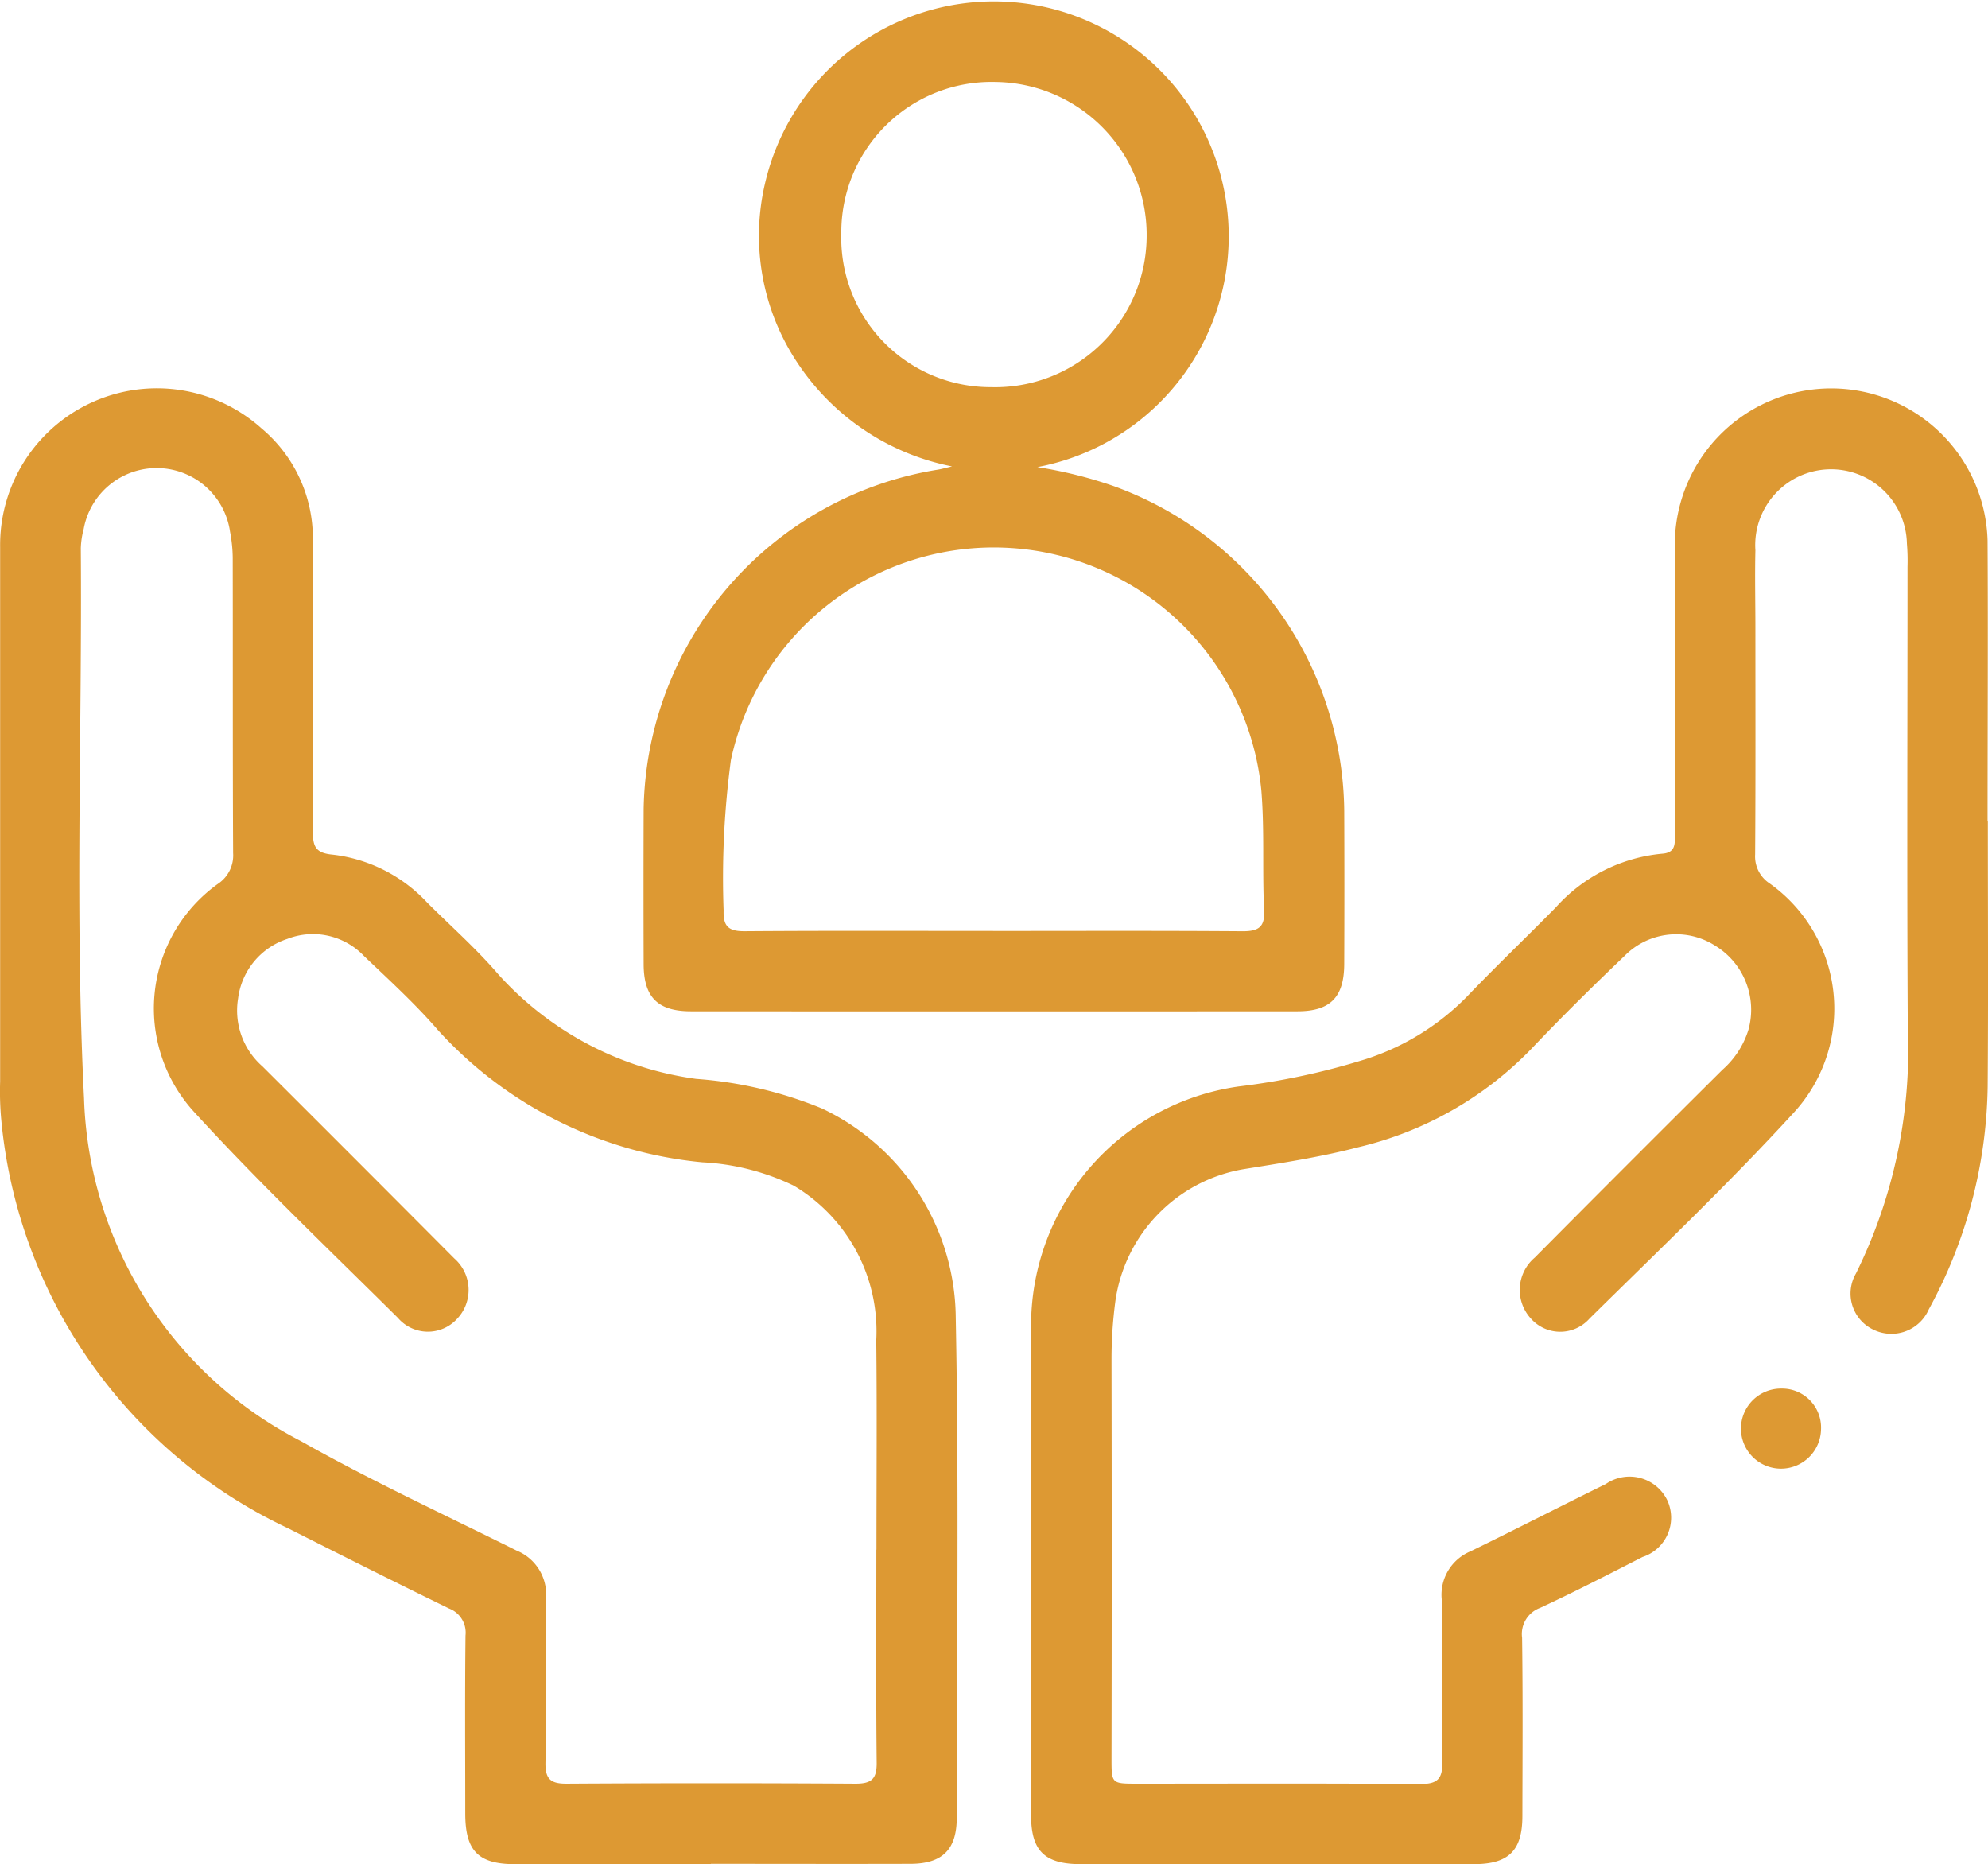
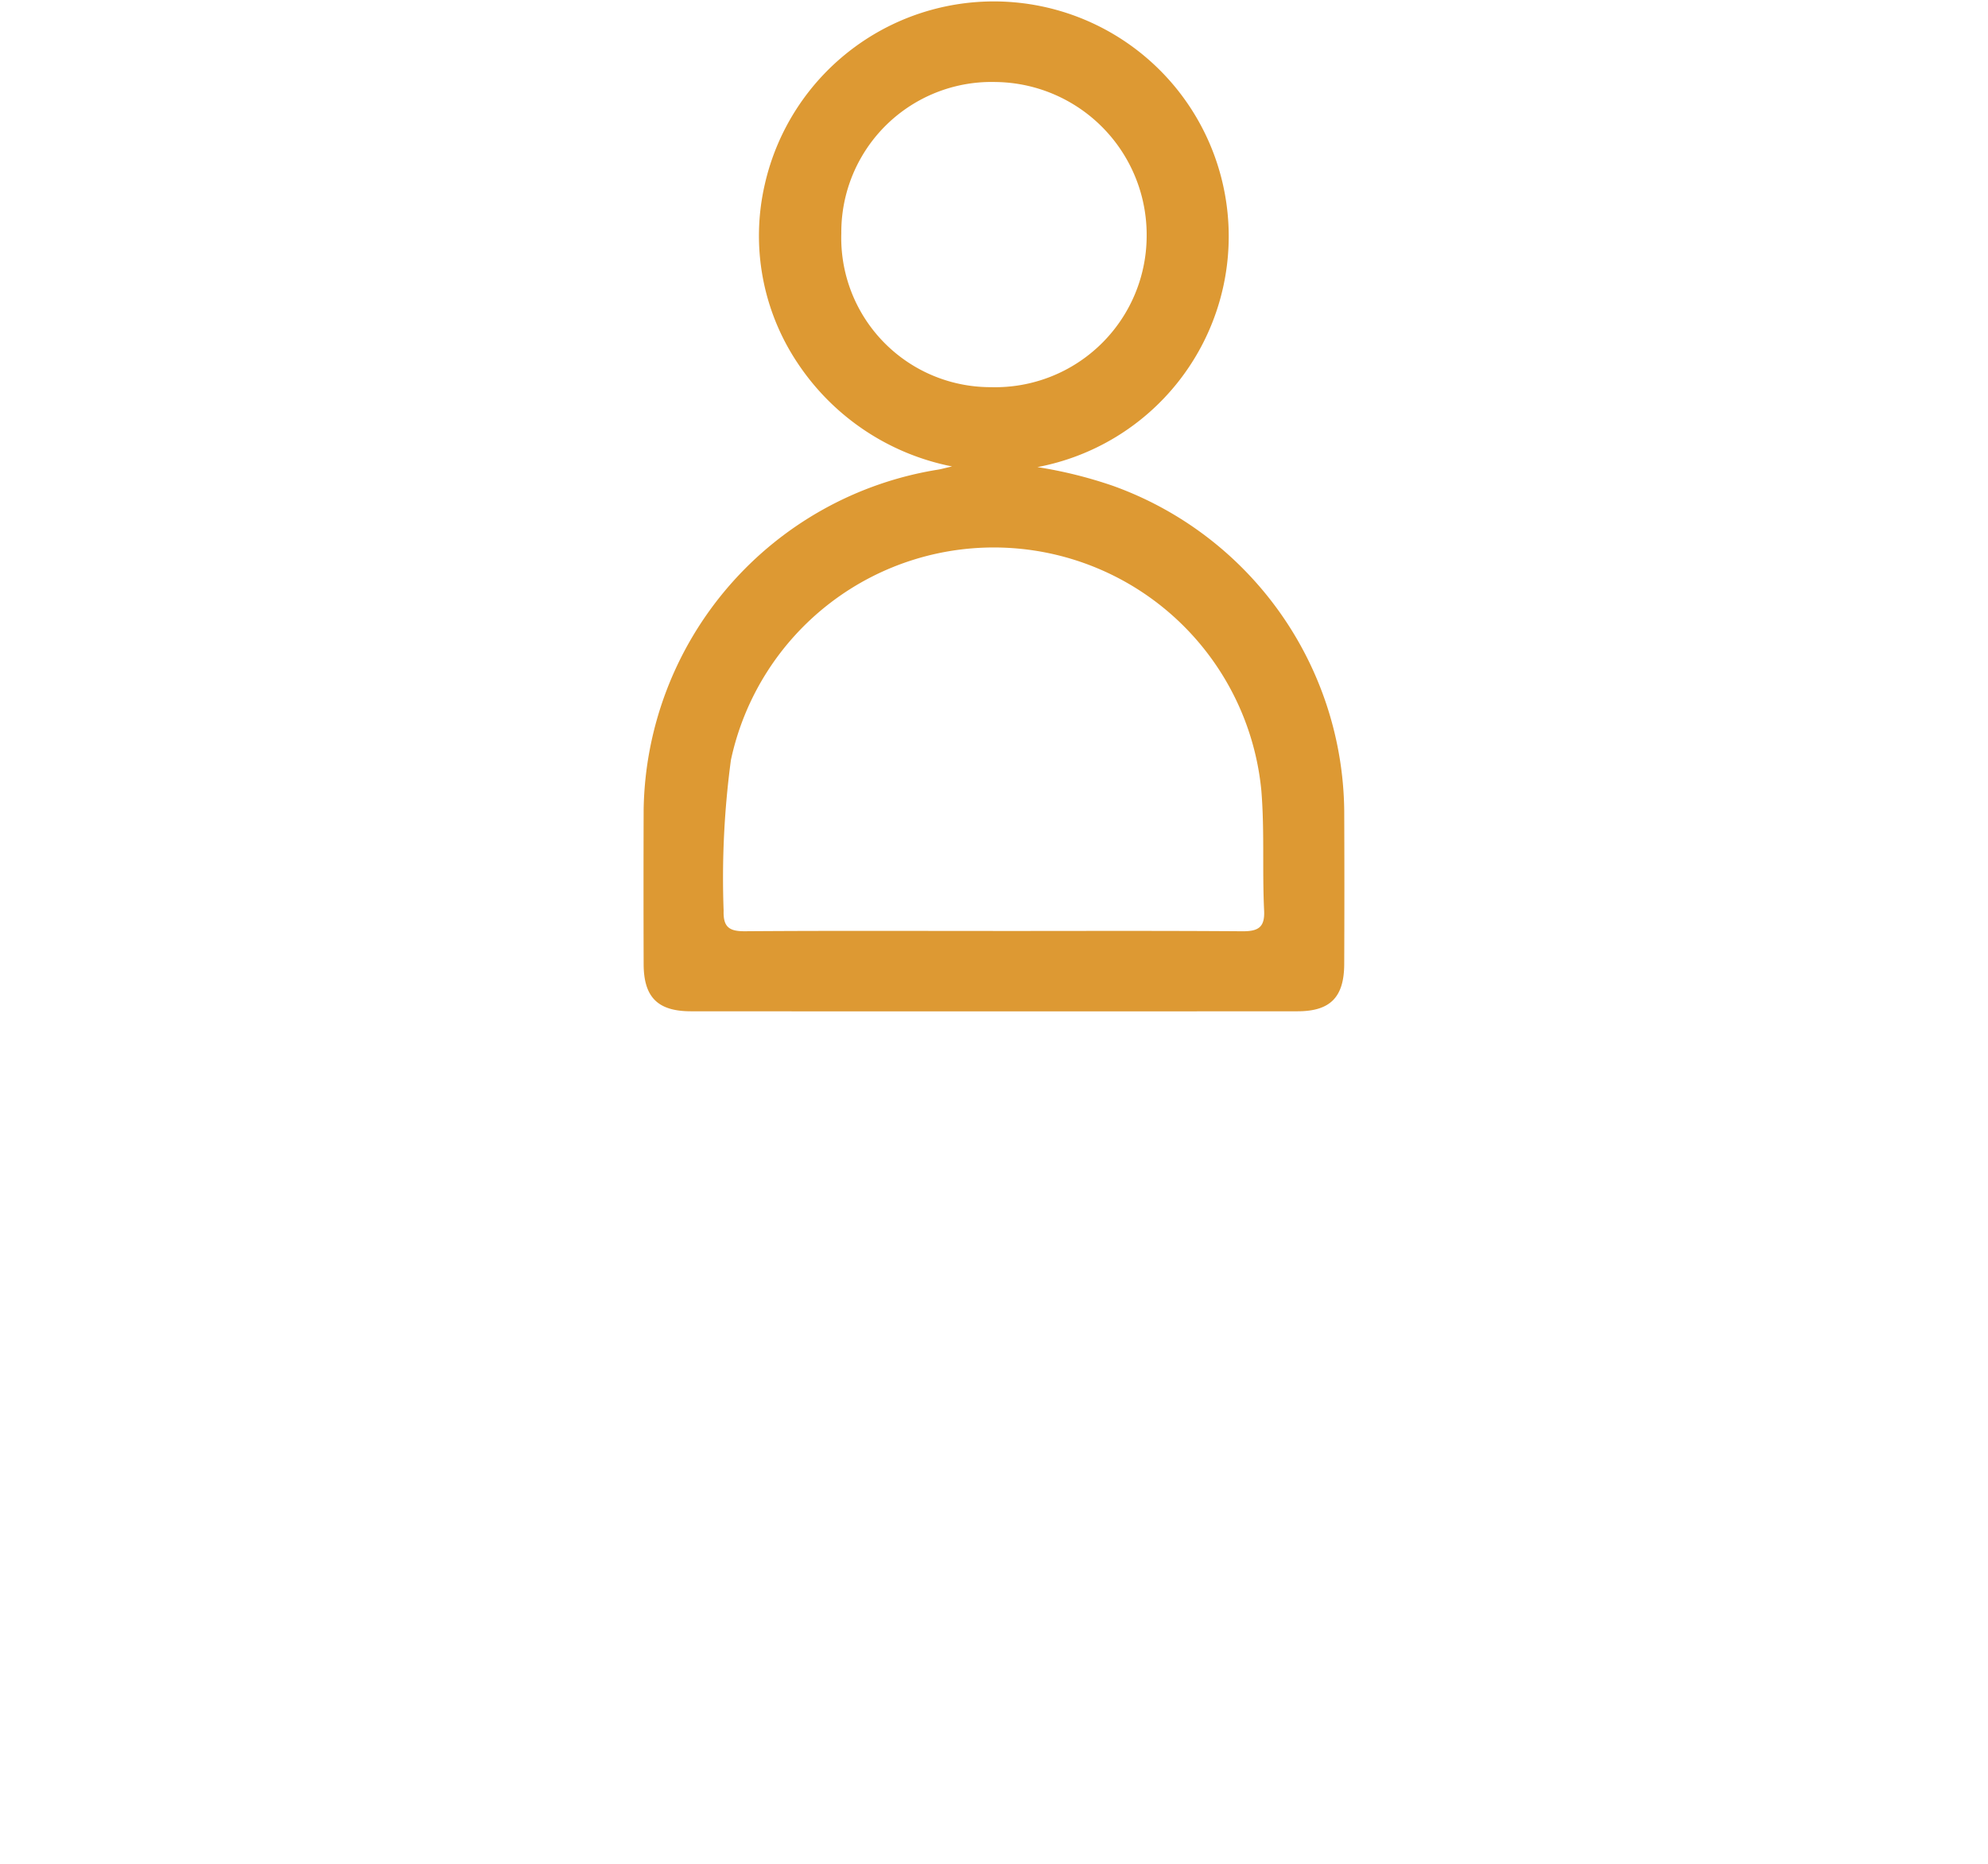
<svg xmlns="http://www.w3.org/2000/svg" id="Raggruppa_805" data-name="Raggruppa 805" width="61.671" height="57.829" viewBox="0 0 61.671 57.829">
-   <path id="Tracciato_8982" data-name="Tracciato 8982" d="M390.761,95.817q-3.036,0-6.071,0c-1.139,0-1.541-.411-1.543-1.567,0-1.843-.013-3.686.008-5.529a.8.8,0,0,0-.514-.836c-1.674-.817-3.339-1.653-5-2.492a15.6,15.6,0,0,1-8.886-12.651,9.481,9.481,0,0,1-.037-1.2q0-8.294,0-16.587a4.862,4.862,0,0,1,8.111-3.675,4.446,4.446,0,0,1,1.591,3.439q.022,4.537,0,9.075c0,.459.091.66.612.707a4.755,4.755,0,0,1,2.94,1.494c.739.735,1.524,1.43,2.2,2.218a10.075,10.075,0,0,0,6.139,3.244,12.666,12.666,0,0,1,3.9.917,7.244,7.244,0,0,1,4.152,6.5c.1,5.167.033,10.336.031,15.5,0,.989-.444,1.43-1.434,1.433-2.064.006-4.127,0-6.191,0m5.134-9.744c0-2.164.019-4.329-.006-6.493a5.255,5.255,0,0,0-2.559-4.8,7.347,7.347,0,0,0-2.832-.725,12.7,12.7,0,0,1-8.2-4.094c-.705-.817-1.509-1.551-2.295-2.3a2.187,2.187,0,0,0-2.384-.536,2.237,2.237,0,0,0-1.527,1.847,2.3,2.3,0,0,0,.757,2.108q2.98,2.972,5.949,5.956a1.3,1.3,0,0,1,.08,1.882,1.225,1.225,0,0,1-1.828-.037c-2.134-2.117-4.315-4.193-6.342-6.41a4.754,4.754,0,0,1,.761-7.056,1.057,1.057,0,0,0,.469-.953c-.015-3.046-.006-6.092-.012-9.138a4.488,4.488,0,0,0-.084-.834,2.3,2.3,0,0,0-4.54-.079,2.607,2.607,0,0,0-.089.592c.043,5.69-.187,11.385.1,17.069a12.388,12.388,0,0,0,6.723,10.629c2.179,1.23,4.457,2.283,6.7,3.4a1.471,1.471,0,0,1,.909,1.475c-.024,1.7.009,3.407-.018,5.11-.008.509.171.647.659.644q4.48-.027,8.96,0c.493,0,.661-.144.656-.647-.023-2.2-.01-4.409-.01-6.613" transform="translate(-368.714 -37.989)" fill="#d93" />
-   <path id="Tracciato_8983" data-name="Tracciato 8983" d="M531.2,63.626c0,2.745.016,5.491-.006,8.236a14.829,14.829,0,0,1-1.826,6.9,1.267,1.267,0,0,1-1.725.626,1.239,1.239,0,0,1-.535-1.739,15.647,15.647,0,0,0,1.608-7.615c-.028-4.769-.008-9.538-.008-14.308a6.458,6.458,0,0,0-.019-.721,2.353,2.353,0,1,0-4.7.21c-.019.8,0,1.6,0,2.4,0,2.345.008,4.689-.008,7.034a1,1,0,0,0,.45.9,4.766,4.766,0,0,1,.758,7.1c-2.028,2.215-4.209,4.291-6.347,6.4a1.215,1.215,0,0,1-1.825-.011,1.313,1.313,0,0,1,.128-1.882q2.9-2.923,5.822-5.827a2.727,2.727,0,0,0,.807-1.243,2.328,2.328,0,0,0-1.023-2.6,2.245,2.245,0,0,0-2.822.313c-.986.94-1.958,1.9-2.895,2.887a10.976,10.976,0,0,1-5.361,3.045c-1.185.31-2.391.492-3.6.688a4.842,4.842,0,0,0-3.939,4.092,13.712,13.712,0,0,0-.119,1.8q.012,6.192,0,12.384c0,.779,0,.78.8.78,2.927,0,5.853-.012,8.779.011.528,0,.692-.154.683-.683-.03-1.683.006-3.367-.019-5.049a1.459,1.459,0,0,1,.89-1.485c1.406-.683,2.795-1.4,4.2-2.089a1.3,1.3,0,0,1,1.906.5,1.282,1.282,0,0,1-.766,1.763c-1.053.538-2.1,1.079-3.176,1.578a.864.864,0,0,0-.56.929c.025,1.843.013,3.687.009,5.53,0,1.069-.425,1.491-1.5,1.491q-6.1,0-12.206,0c-1.116,0-1.535-.413-1.535-1.514,0-5.07-.012-10.14,0-15.21a7.489,7.489,0,0,1,6.439-7.4A21.939,21.939,0,0,0,511.9,71a7.7,7.7,0,0,0,3.139-1.938c.9-.939,1.844-1.841,2.758-2.769a5.054,5.054,0,0,1,3.3-1.666c.378-.026.4-.253.394-.534,0-.8,0-1.6,0-2.4,0-2.264-.011-4.529,0-6.793a4.852,4.852,0,0,1,9.7.012c.017,2.906,0,5.811,0,8.717" transform="translate(-469.534 -38.144)" fill="#d93" />
  <path id="Tracciato_8984" data-name="Tracciato 8984" d="M463.812,14.664a13.658,13.658,0,0,1,2.345.582,10.832,10.832,0,0,1,7.172,10.069q.01,2.375,0,4.749c0,1.041-.427,1.48-1.447,1.481q-9.41.006-18.819,0c-1.029,0-1.464-.436-1.467-1.461q-.008-2.4,0-4.809a10.851,10.851,0,0,1,9.128-10.532c.1-.015.19-.043.439-.1a7.488,7.488,0,0,1-4.8-3.22,7.1,7.1,0,0,1-1.01-5.524,7.286,7.286,0,1,1,8.457,8.765m-1.377,14.39c2.585,0,5.17-.01,7.754.009.489,0,.682-.135.657-.645-.06-1.239.016-2.479-.086-3.721a8.339,8.339,0,0,0-16.455-.946,27.512,27.512,0,0,0-.226,4.671c-.017.514.178.644.662.64,2.564-.019,5.129-.009,7.694-.009M467.2,7.528a4.741,4.741,0,0,0-4.682-4.81,4.66,4.66,0,0,0-4.79,4.692,4.631,4.631,0,0,0,4.642,4.774,4.7,4.7,0,0,0,4.83-4.655" transform="translate(-431.629 -0.174)" fill="#d93" />
-   <path id="Tracciato_8985" data-name="Tracciato 8985" d="M595.418,180.277a1.242,1.242,0,1,1-1.229-1.268,1.21,1.21,0,0,1,1.229,1.268" transform="translate(-538.927 -135.934)" fill="#d93" />
</svg>